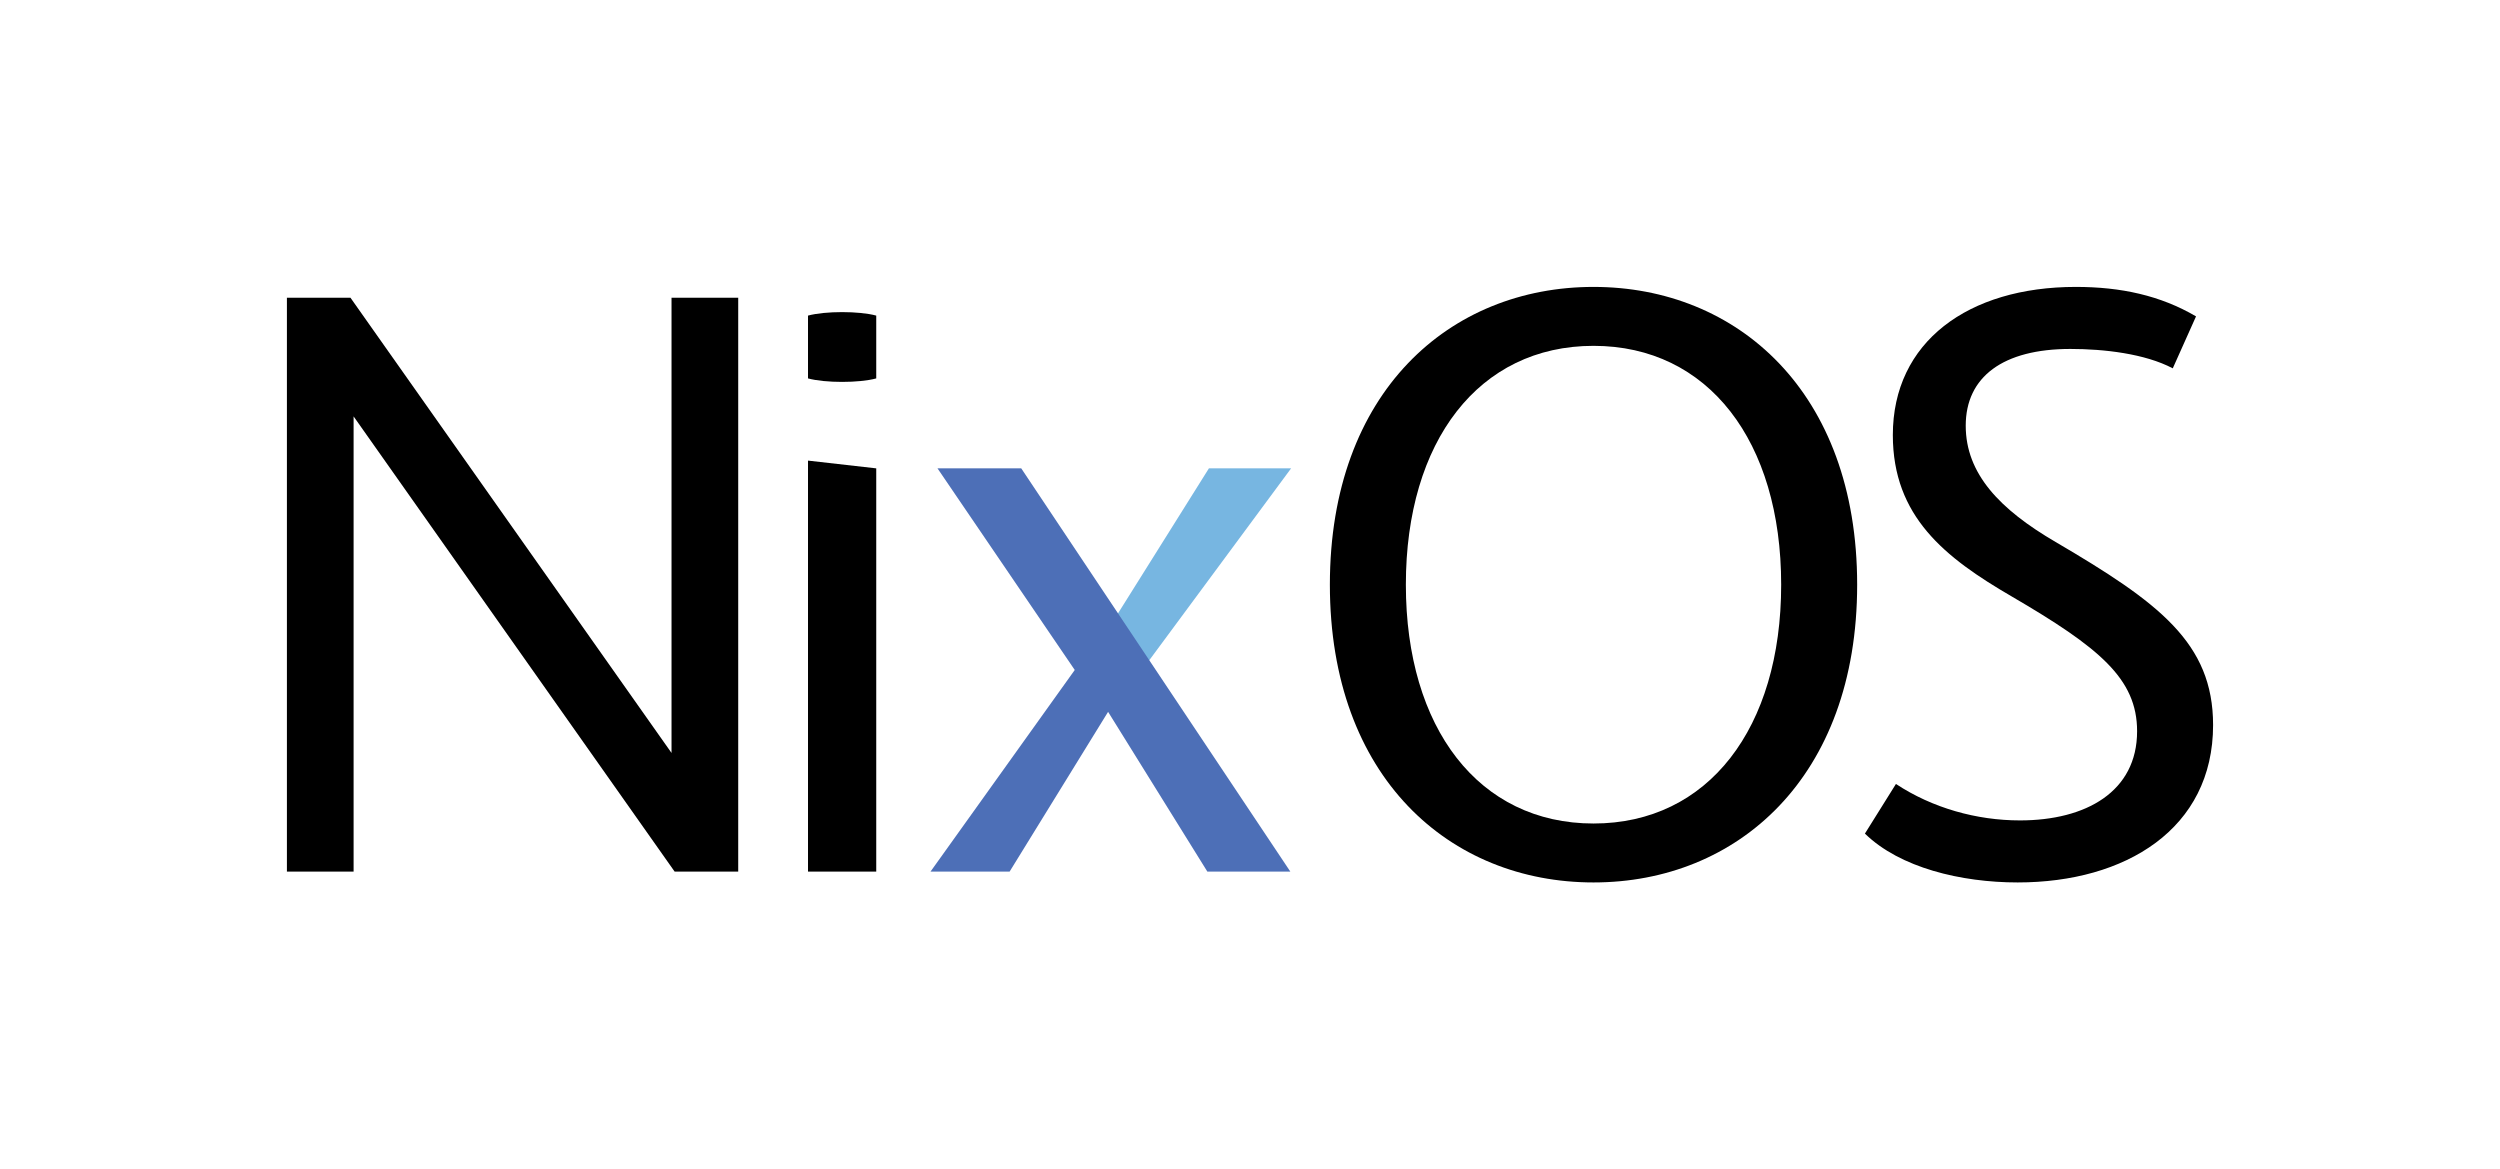
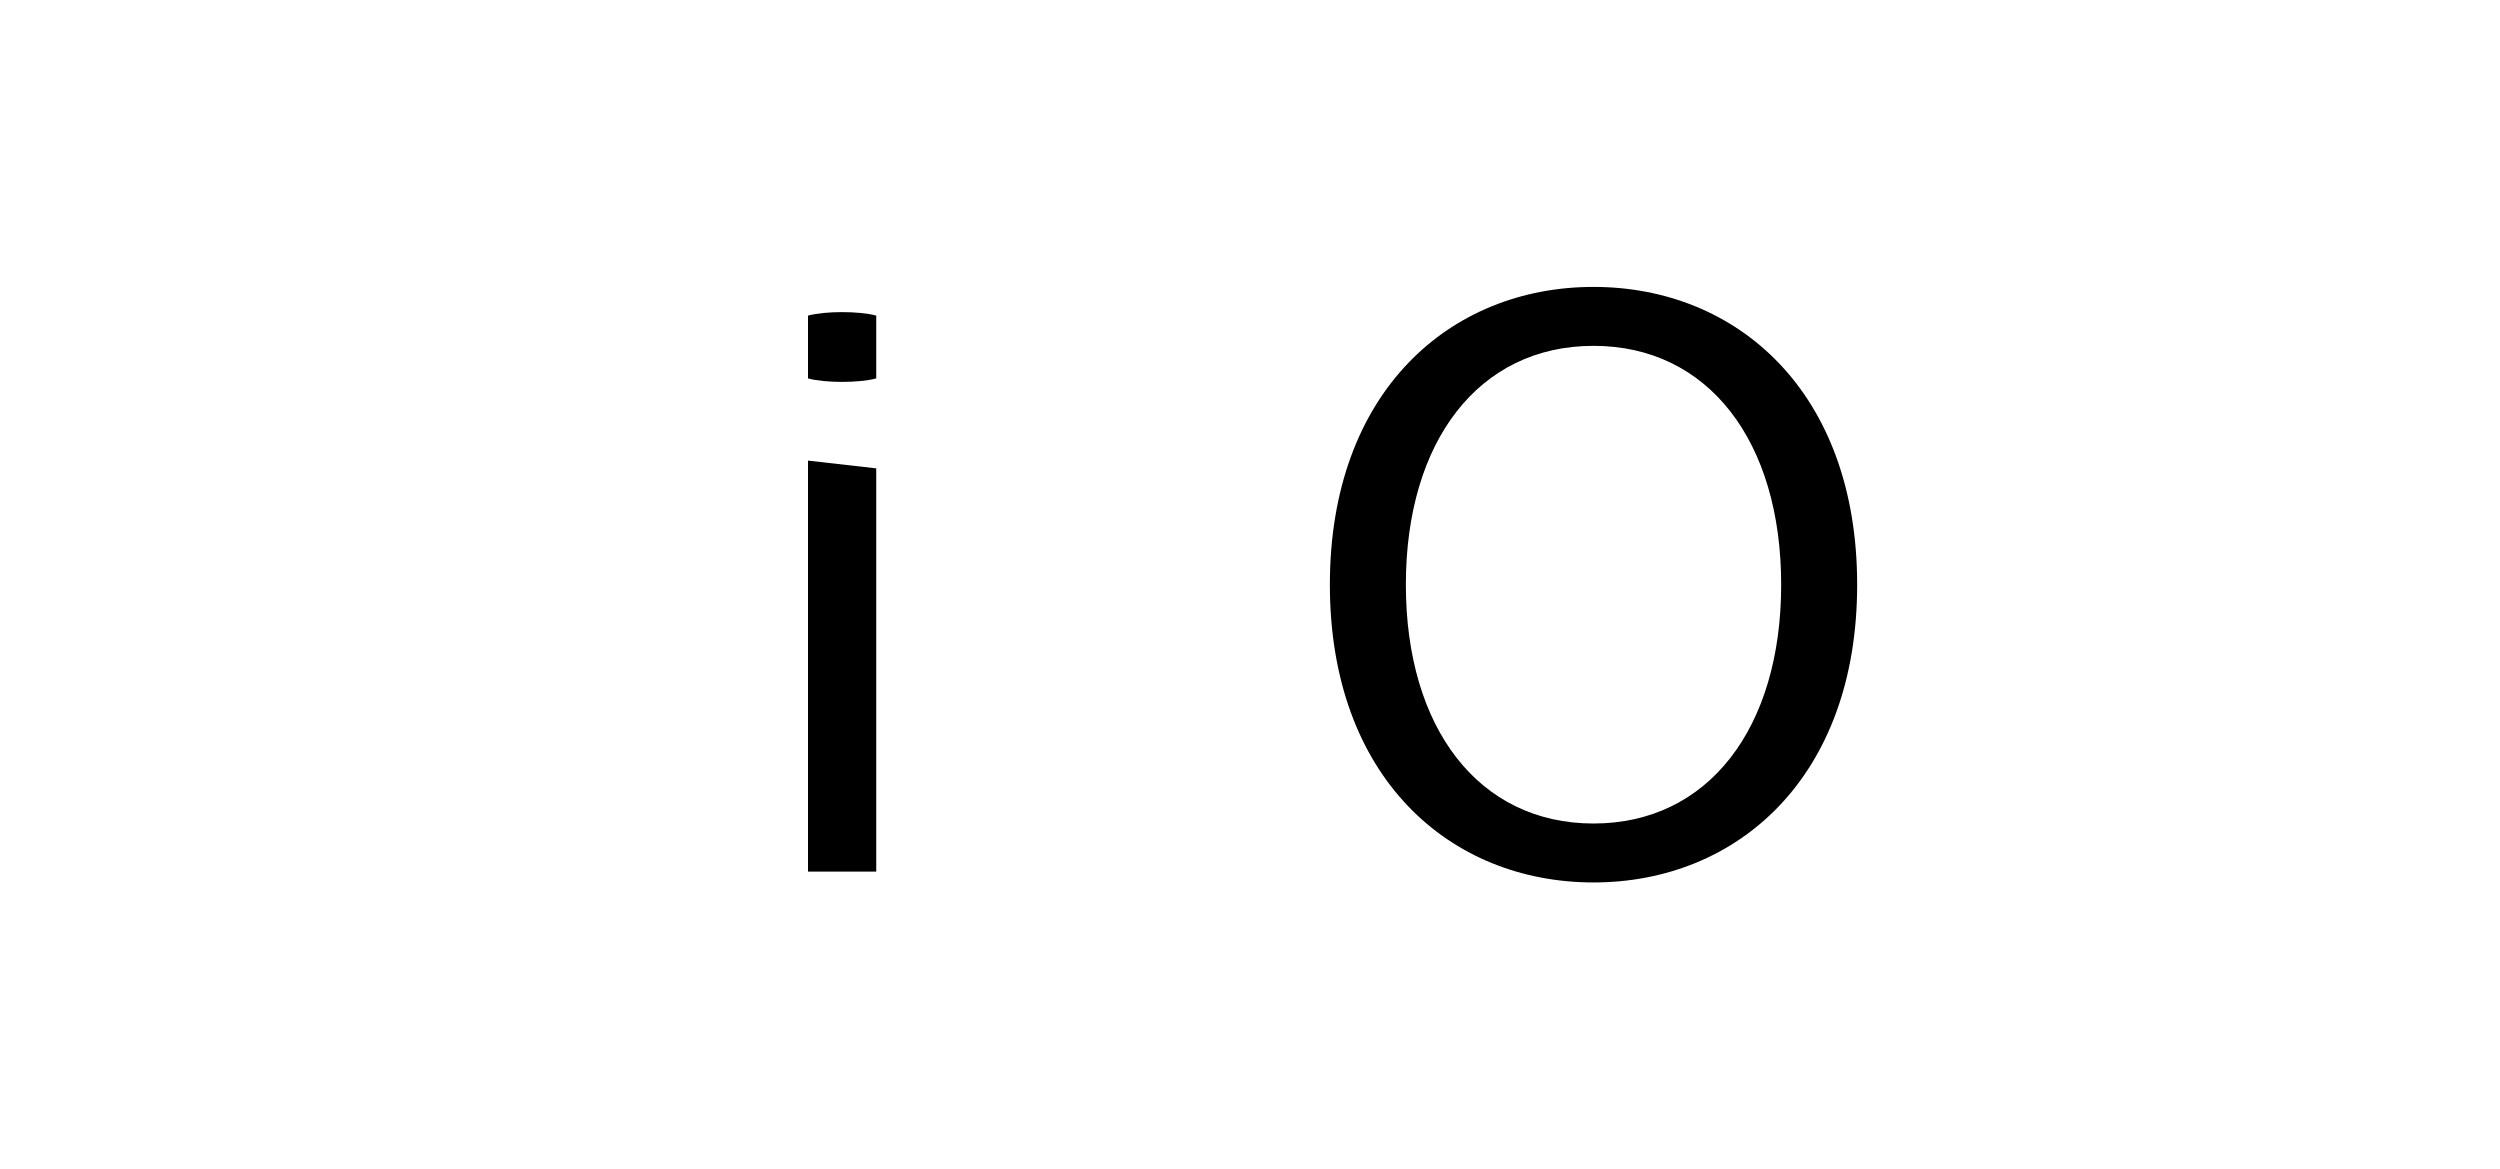
<svg xmlns="http://www.w3.org/2000/svg" viewBox="-370.0 -1124.0 3224.0 1508.0">
-   <path d="M 496.0 -740.0 L 582.0 -740.0 L 582.0 0.0 L 500.0 0.0 L 86.0 -587.0 L 86.0 0.0 L 0.0 0.0 L 0.0 -740.0 L 82.0 -740.0 L 496.0 -153.0" fill="black" />
  <path d="M 760.0 -636.0 L 760.0 -717.0 C 738.0 -723.0 694.0 -723.0 672.0 -717.0 L 672.0 -636.0 C 694.0 -630.0 738.0 -630.0 760.0 -636.0 M 760.0 0.0 L 760.0 -520.0 L 672.0 -530.0 L 672.0 0.0" fill="black" />
-   <path d="M 1295.0 -520.0 L 1108.0 -267.0 L 1063.0 -319.0 L 1189.0 -520.0" fill="#77b6e1" />
-   <path d="M 1294.0 0.0 L 1187.0 0.0 L 1059.0 -206.0 L 932.0 0.0 L 830.0 0.0 L 1016.0 -260.0 L 839.0 -520.0 L 947.0 -520.0" fill="#4d6fb7" />
  <path d="M 1685.0 -754.0 C 1870.0 -754.0 2025.0 -619.0 2025.0 -370.0 C 2025.0 -121.0 1870.0 14.0 1685.0 14.0 C 1500.0 14.0 1345.0 -121.0 1345.0 -370.0 C 1345.0 -619.0 1500.0 -754.0 1685.0 -754.0 M 1685.0 -62.0 C 1833.0 -62.0 1927.0 -185.0 1927.0 -370.0 C 1927.0 -555.0 1833.0 -678.0 1685.0 -678.0 C 1537.0 -678.0 1443.0 -555.0 1443.0 -370.0 C 1443.0 -185.0 1537.0 -62.0 1685.0 -62.0" fill="black" />
-   <path d="M 2232.0 14.0 C 2159.0 14.0 2080.0 -5.0 2035.0 -49.0 L 2075.0 -113.0 C 2122.0 -82.0 2179.0 -66.0 2235.0 -66.0 C 2320.0 -66.0 2386.0 -103.0 2386.0 -181.0 C 2386.0 -249.0 2337.0 -289.0 2224.0 -355.0 C 2138.0 -405.0 2071.0 -458.0 2071.0 -563.0 C 2071.0 -683.0 2168.0 -754.0 2307.0 -754.0 C 2365.0 -754.0 2416.0 -743.0 2462.0 -716.0 L 2432.0 -649.0 C 2396.0 -668.0 2343.0 -674.0 2300.0 -674.0 C 2213.0 -674.0 2165.0 -638.0 2165.0 -575.0 C 2165.0 -513.0 2209.0 -467.0 2281.0 -425.0 C 2414.0 -347.0 2484.0 -295.0 2484.0 -189.0 C 2484.0 -55.0 2371.0 14.0 2232.0 14.0" fill="black" />
</svg>